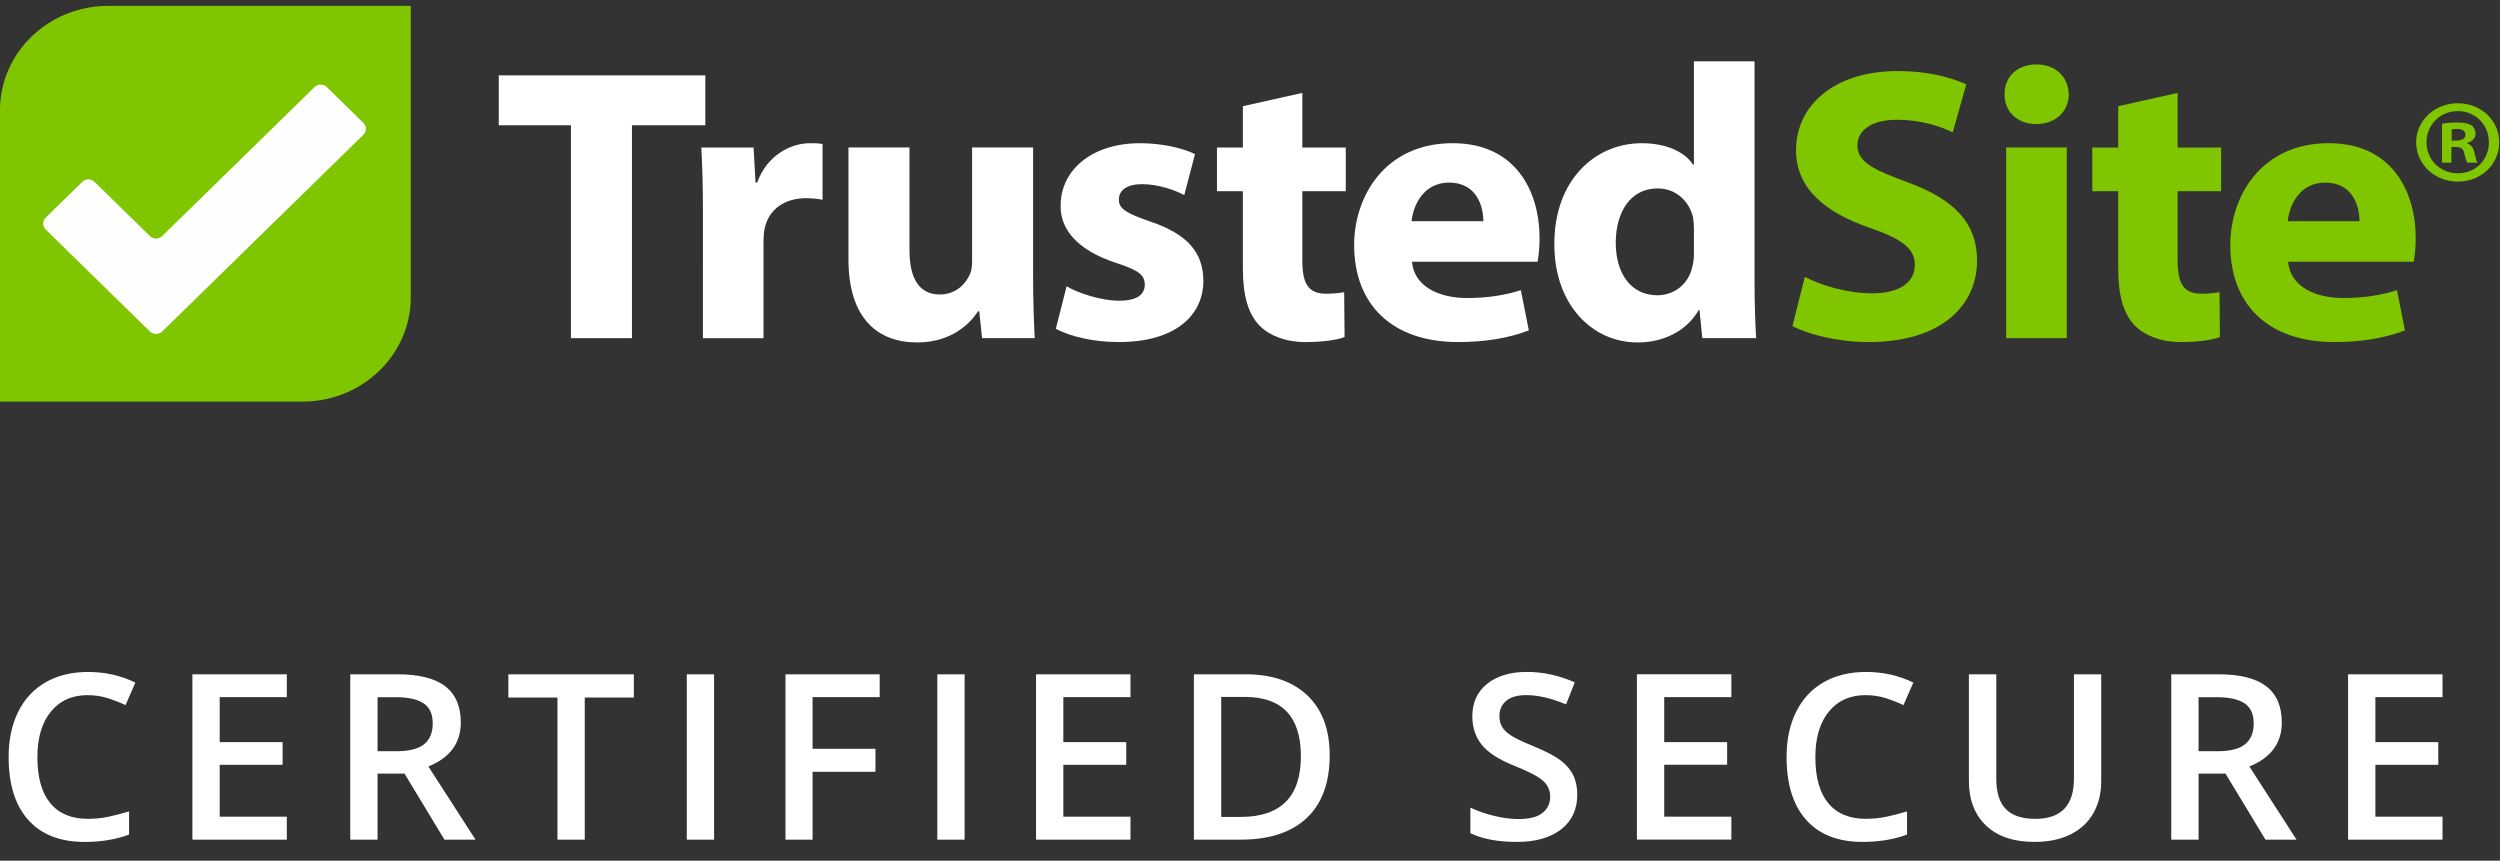
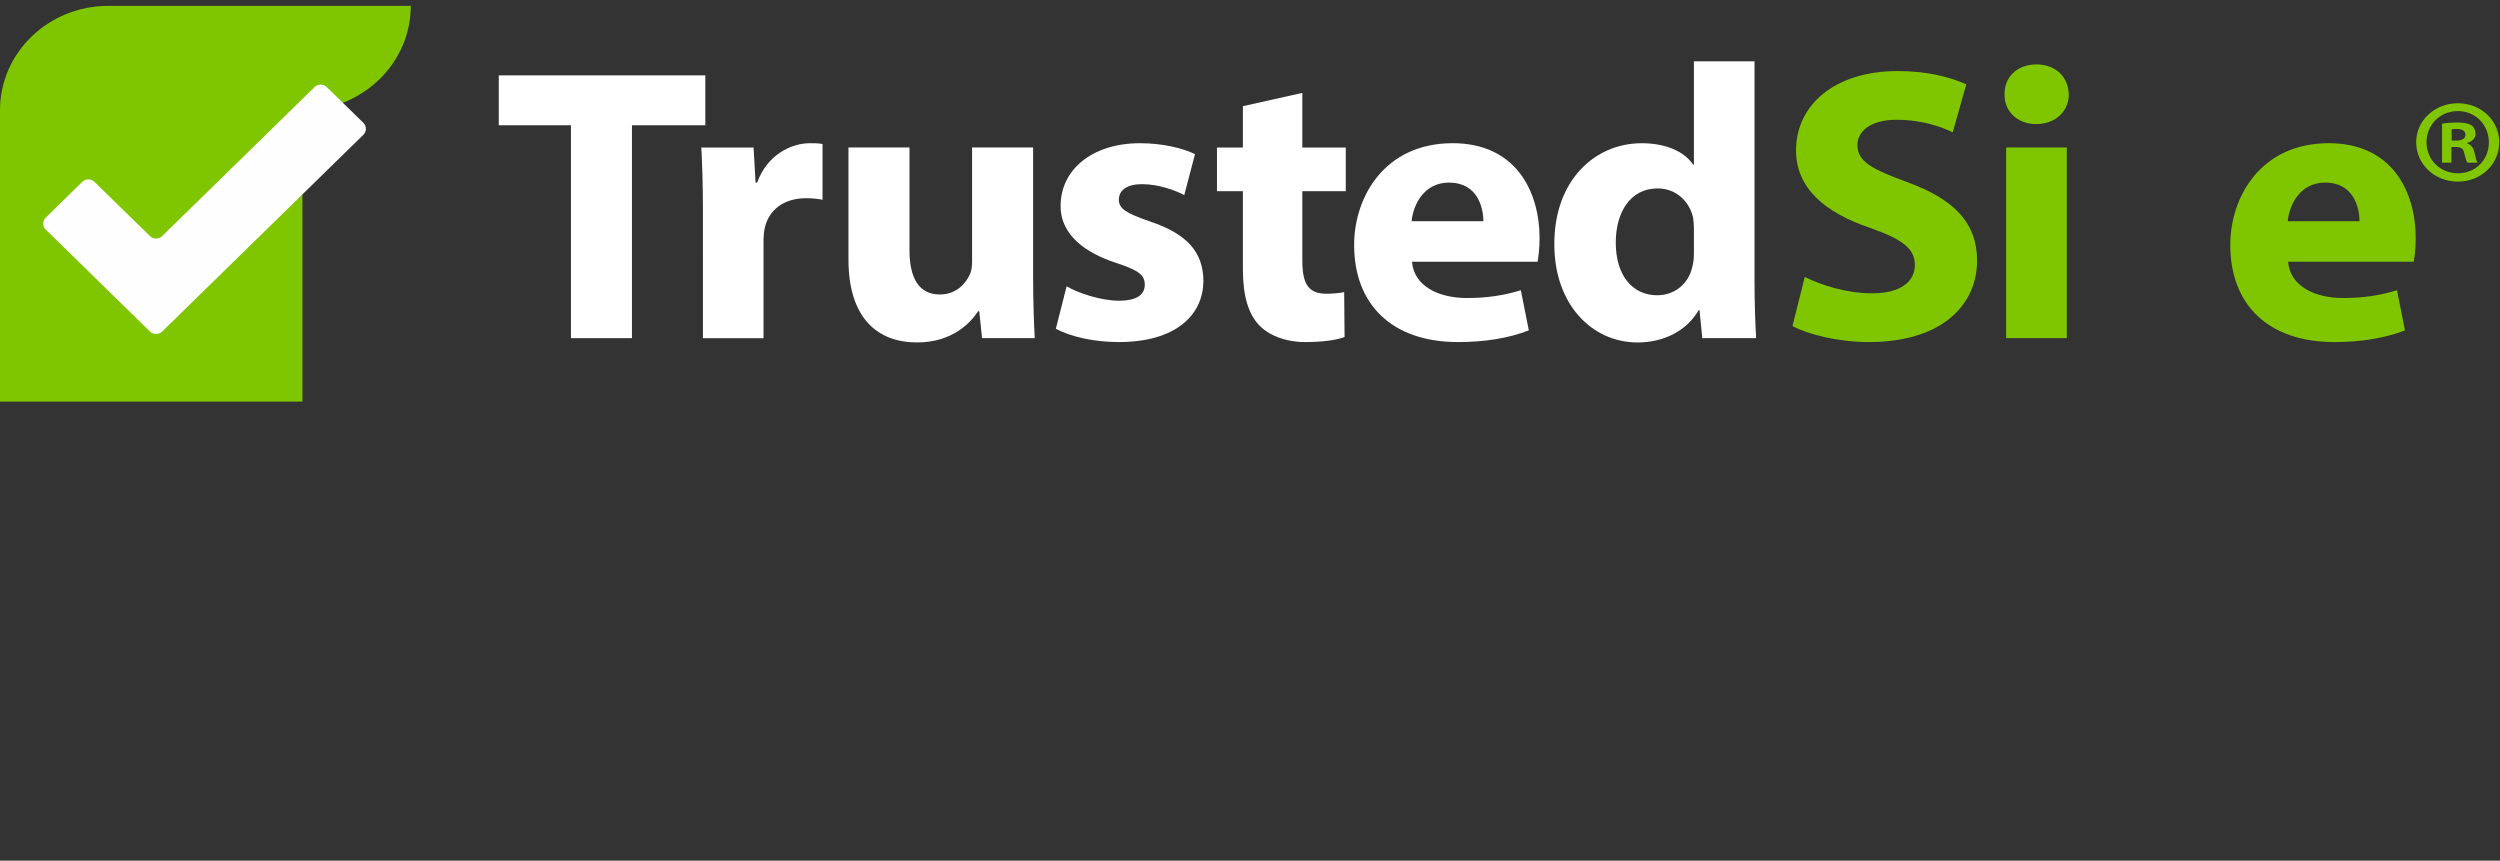
<svg xmlns="http://www.w3.org/2000/svg" fill="none" height="42" viewBox="0 0 122 42" width="122">
  <rect x="0" y="0" width="122" height="42" fill="#333333" stroke="none" />
  <g clip-rule="evenodd" fill-rule="evenodd">
    <path d="m119.629 7.172v.765h-.457v-1.9c.18-.035.433-.058.757-.058.373 0 .542.058.686.139.108.081.192.232.192.417 0 .209-.168.371-.408.44v.023c.192.07.3.209.36.464.061.29.097.406.145.475h-.493c-.061-.07-.097-.243-.157-.464-.036-.209-.156-.301-.409-.301zm.012-.858v.545h.216c.253 0 .457-.081.457-.278 0-.174-.132-.29-.421-.29-.12 0-.204.012-.252.023zm.3-1.275c1.143 0 2.021.846 2.021 1.9 0 1.078-.878 1.924-2.021 1.924-1.13 0-2.032-.846-2.032-1.924 0-1.054.902-1.9 2.032-1.9zm0 .382c-.878 0-1.527.684-1.527 1.518 0 .846.649 1.518 1.539 1.518.867 0 1.504-.672 1.504-1.506 0-.846-.637-1.53-1.516-1.53z" fill="#80c600" />
    <path d="m115.143 10.794c0-.704-.311-1.884-1.673-1.884-1.246 0-1.752 1.104-1.83 1.884zm-3.483 1.979c.097 1.198 1.304 1.77 2.686 1.77 1.011 0 1.829-.133 2.627-.381l.389 1.96c-.973.381-2.16.571-3.445.571-3.23 0-5.079-1.827-5.079-4.738 0-2.36 1.499-4.967 4.807-4.967 3.074 0 4.242 2.34 4.242 4.643 0 .495-.058.932-.097 1.142z" fill="#80c600" />
-     <path d="m106.269 4.534v2.664h2.121v2.131h-2.121v3.368c0 1.123.273 1.637 1.168 1.637.37 0 .662-.038.876-.076l.019 2.188c-.389.152-1.09.247-1.927.247-.953 0-1.751-.324-2.218-.799-.545-.552-.817-1.446-.817-2.759v-3.805h-1.265v-2.131h1.265v-2.017z" fill="#80c600" />
    <path d="m97.901 16.502h2.958v-9.305h-2.958zm3.056-11.893c0 .799-.623 1.446-1.596 1.446-.934 0-1.557-.647-1.538-1.446-.019-.837.603-1.465 1.557-1.465.953 0 1.556.628 1.576 1.465z" fill="#80c600" />
    <path d="m88.074 13.515c.798.4 2.024.799 3.288.799 1.363 0 2.083-.552 2.083-1.389 0-.799-.623-1.256-2.199-1.808-2.179-.742-3.6-1.922-3.6-3.786 0-2.188 1.868-3.863 4.962-3.863 1.479 0 2.569.304 3.347.647l-.662 2.34c-.525-.247-1.459-.609-2.744-.609-1.285 0-1.907.571-1.907 1.237 0 .818.74 1.18 2.433 1.808 2.316.837 3.406 2.017 3.406 3.825 0 2.15-1.693 3.977-5.293 3.977-1.498 0-2.978-.381-3.717-.78z" fill="#80c600" />
    <path d="m82.663 11.136c0-.152-.019-.362-.039-.514-.175-.78-.817-1.427-1.732-1.427-1.343 0-2.043 1.18-2.043 2.645 0 1.579.798 2.569 2.024 2.569.856 0 1.537-.571 1.712-1.389.058-.209.078-.419.078-.666zm2.958-8.144v10.732c0 1.046.039 2.15.078 2.778h-2.627l-.136-1.37h-.039c-.603 1.047-1.751 1.58-2.978 1.58-2.257 0-4.067-1.884-4.067-4.776-.019-3.14 1.985-4.947 4.262-4.947 1.168 0 2.082.4 2.51 1.047h.039v-5.043z" fill="#fff" />
    <path d="m72.388 10.794c0-.704-.311-1.884-1.673-1.884-1.245 0-1.752 1.104-1.83 1.884zm-3.483 1.979c.097 1.198 1.304 1.77 2.685 1.77 1.012 0 1.829-.133 2.627-.381l.389 1.96c-.973.381-2.16.571-3.445.571-3.23 0-5.079-1.827-5.079-4.738 0-2.36 1.498-4.967 4.807-4.967 3.075 0 4.242 2.34 4.242 4.643 0 .495-.058.932-.097 1.142z" fill="#fff" />
    <path d="m63.553 4.534v2.664h2.121v2.131h-2.121v3.368c0 1.123.273 1.637 1.168 1.637.37 0 .662-.038.875-.076l.019 2.188c-.389.152-1.09.247-1.927.247-.954 0-1.751-.324-2.218-.799-.545-.552-.817-1.446-.817-2.759v-3.805h-1.265v-2.131h1.265v-2.017z" fill="#fff" />
    <path d="m52.051 13.971c.545.324 1.674.704 2.549.704.895 0 1.265-.305 1.265-.78 0-.476-.292-.704-1.401-1.065-1.966-.647-2.725-1.694-2.705-2.797 0-1.731 1.518-3.044 3.873-3.044 1.109 0 2.102.247 2.685.533l-.525 1.998c-.428-.228-1.245-.533-2.063-.533-.72 0-1.129.285-1.129.761 0 .438.37.666 1.538 1.066 1.81.609 2.569 1.503 2.588 2.873 0 1.732-1.401 3.006-4.126 3.006-1.245 0-2.355-.267-3.075-.647z" fill="#fff" />
    <path d="m50.416 13.515c0 1.218.039 2.208.078 2.987h-2.569l-.137-1.313h-.058c-.37.571-1.265 1.522-2.978 1.522-1.927 0-3.347-1.18-3.347-4.053v-5.461h2.978v5.005c0 1.351.448 2.169 1.479 2.169.817 0 1.284-.552 1.479-1.008.078-.171.097-.4.097-.628v-5.537h2.978z" fill="#fff" />
    <path d="m34.303 10.261c0-1.37-.039-2.264-.078-3.063h2.549l.097 1.713h.078c.486-1.351 1.654-1.922 2.568-1.922.273 0 .409 0 .623.038v2.721c-.214-.038-.467-.076-.798-.076-1.09 0-1.829.571-2.024 1.465-.039.19-.058.418-.058.647v4.719h-2.958z" fill="#fff" />
    <path d="m27.862 6.113h-3.522v-2.435h10.08v2.435h-3.581v10.389h-2.977z" fill="#fff" />
-     <path d="m14.758 19.599h-14.759v-14.218c0-2.814 2.368-5.095 5.288-5.095h14.759v14.218c0 2.814-2.368 5.095-5.288 5.095z" fill="#80c600" />
+     <path d="m14.758 19.599h-14.759v-14.218c0-2.814 2.368-5.095 5.288-5.095h14.759c0 2.814-2.368 5.095-5.288 5.095z" fill="#80c600" />
    <path d="m15.946 4.249c-.164-.16-.431-.16-.595 0l-7.438 7.273c-.164.16-.431.16-.595 0l-2.708-2.648c-.163-.16-.431-.16-.595 0l-1.785 1.746c-.163.16-.163.422 0 .582l5.089 4.976c.163.16.431.16.595 0l9.819-9.601c.164-.16.164-.422 0-.582z" fill="#fefefe" />
  </g>
-   <path d="m4.287 33.922c-.765 0-1.367.269-1.805.806s-.657 1.278-.657 2.224c0 .99.211 1.738.632 2.246s1.032.762 1.83.762c.345 0 .68-.034 1.003-.102.323-.068.659-.155 1.009-.262v1.131c-.639.239-1.363.359-2.173.359-1.192 0-2.108-.358-2.747-1.073-.639-.716-.958-1.739-.958-3.071 0-.839.155-1.573.465-2.202.31-.629.759-1.111 1.346-1.446s1.276-.502 2.067-.502c.832 0 1.601.173 2.307.519l-.479 1.098c-.275-.129-.566-.242-.872-.339-.306-.098-.629-.146-.967-.146zm9.71 7.053h-4.608v-8.069h4.608v1.115h-3.276v2.196h3.07v1.104h-3.07v2.533h3.276zm4.428-4.316h.925c.62 0 1.07-.114 1.349-.342.279-.228.418-.567.418-1.015 0-.456-.15-.784-.451-.982-.301-.199-.754-.298-1.36-.298h-.88zm0 1.093v3.223h-1.332v-8.069h2.301c1.051 0 1.829.195 2.335.585s.758.979.758 1.766c0 1.004-.527 1.72-1.582 2.147l2.301 3.571h-1.516l-1.95-3.223zm10.111 3.223h-1.332v-6.937h-2.396v-1.131h6.124v1.131h-2.396zm4.979 0v-8.069h1.332v8.069zm6.138 0h-1.321v-8.069h4.597v1.115h-3.276v2.522h3.07v1.12h-3.07zm6.088 0v-8.069h1.332v8.069zm9.426 0h-4.608v-8.069h4.608v1.115h-3.276v2.196h3.07v1.104h-3.07v2.533h3.276zm9.721-4.112c0 1.332-.373 2.35-1.12 3.055s-1.822 1.057-3.226 1.057h-2.279v-8.069h2.519c1.296 0 2.305.346 3.026 1.038.721.692 1.081 1.665 1.081 2.92zm-1.404.044c0-1.932-.912-2.897-2.736-2.897h-1.153v5.856h.947c1.961 0 2.942-.986 2.942-2.958zm13.486 1.876c0 .717-.262 1.28-.786 1.689s-1.246.613-2.167.613c-.921 0-1.675-.142-2.262-.425v-1.247c.371.173.766.309 1.184.408.418.099.807.149 1.167.149.527 0 .917-.099 1.167-.298.251-.199.376-.465.376-.8 0-.302-.115-.557-.345-.767-.23-.21-.706-.458-1.426-.745-.743-.298-1.267-.638-1.571-1.021-.305-.383-.457-.843-.457-1.38 0-.673.241-1.203.724-1.589.483-.386 1.131-.58 1.945-.58.78 0 1.556.169 2.329.508l-.423 1.076c-.724-.302-1.371-.453-1.939-.453-.431 0-.758.093-.981.279-.223.186-.334.431-.334.737 0 .21.045.389.134.538.089.149.236.29.44.422.204.133.572.307 1.103.524.598.246 1.036.476 1.315.69s.483.454.613.723c.13.269.195.585.195.949zm7.52 2.191h-4.608v-8.069h4.608v1.115h-3.276v2.196h3.07v1.104h-3.07v2.533h3.276zm6.562-7.053c-.765 0-1.367.269-1.805.806-.438.537-.657 1.278-.657 2.224 0 .99.211 1.738.632 2.246s1.032.762 1.83.762c.345 0 .68-.034 1.003-.102s.659-.155 1.008-.262v1.131c-.639.239-1.363.359-2.173.359-1.192 0-2.108-.358-2.747-1.073-.639-.716-.958-1.739-.958-3.071 0-.839.155-1.573.465-2.202.31-.629.759-1.111 1.346-1.446.587-.335 1.276-.502 2.067-.502.832 0 1.601.173 2.307.519l-.479 1.098c-.275-.129-.566-.242-.872-.339s-.629-.146-.967-.146zm11.487-1.015v5.221c0 .596-.129 1.118-.387 1.565-.258.447-.632.791-1.12 1.032-.489.241-1.073.361-1.752.361-1.01 0-1.796-.265-2.357-.795-.561-.53-.841-1.258-.841-2.185v-5.199h1.337v5.105c0 .666.156 1.157.468 1.474.312.316.791.475 1.438.475 1.256 0 1.883-.653 1.883-1.959v-5.094zm4.751 3.753h.925c.62 0 1.07-.114 1.348-.342.279-.228.418-.567.418-1.015 0-.456-.15-.784-.451-.982s-.754-.298-1.36-.298h-.88zm0 1.093v3.223h-1.332v-8.069h2.302c1.051 0 1.829.195 2.334.585s.758.979.758 1.766c0 1.004-.527 1.72-1.582 2.147l2.301 3.571h-1.516l-1.95-3.223zm11.905 3.223h-4.608v-8.069h4.608v1.115h-3.276v2.196h3.07v1.104h-3.07v2.533h3.276z" fill="#fff" />
</svg>